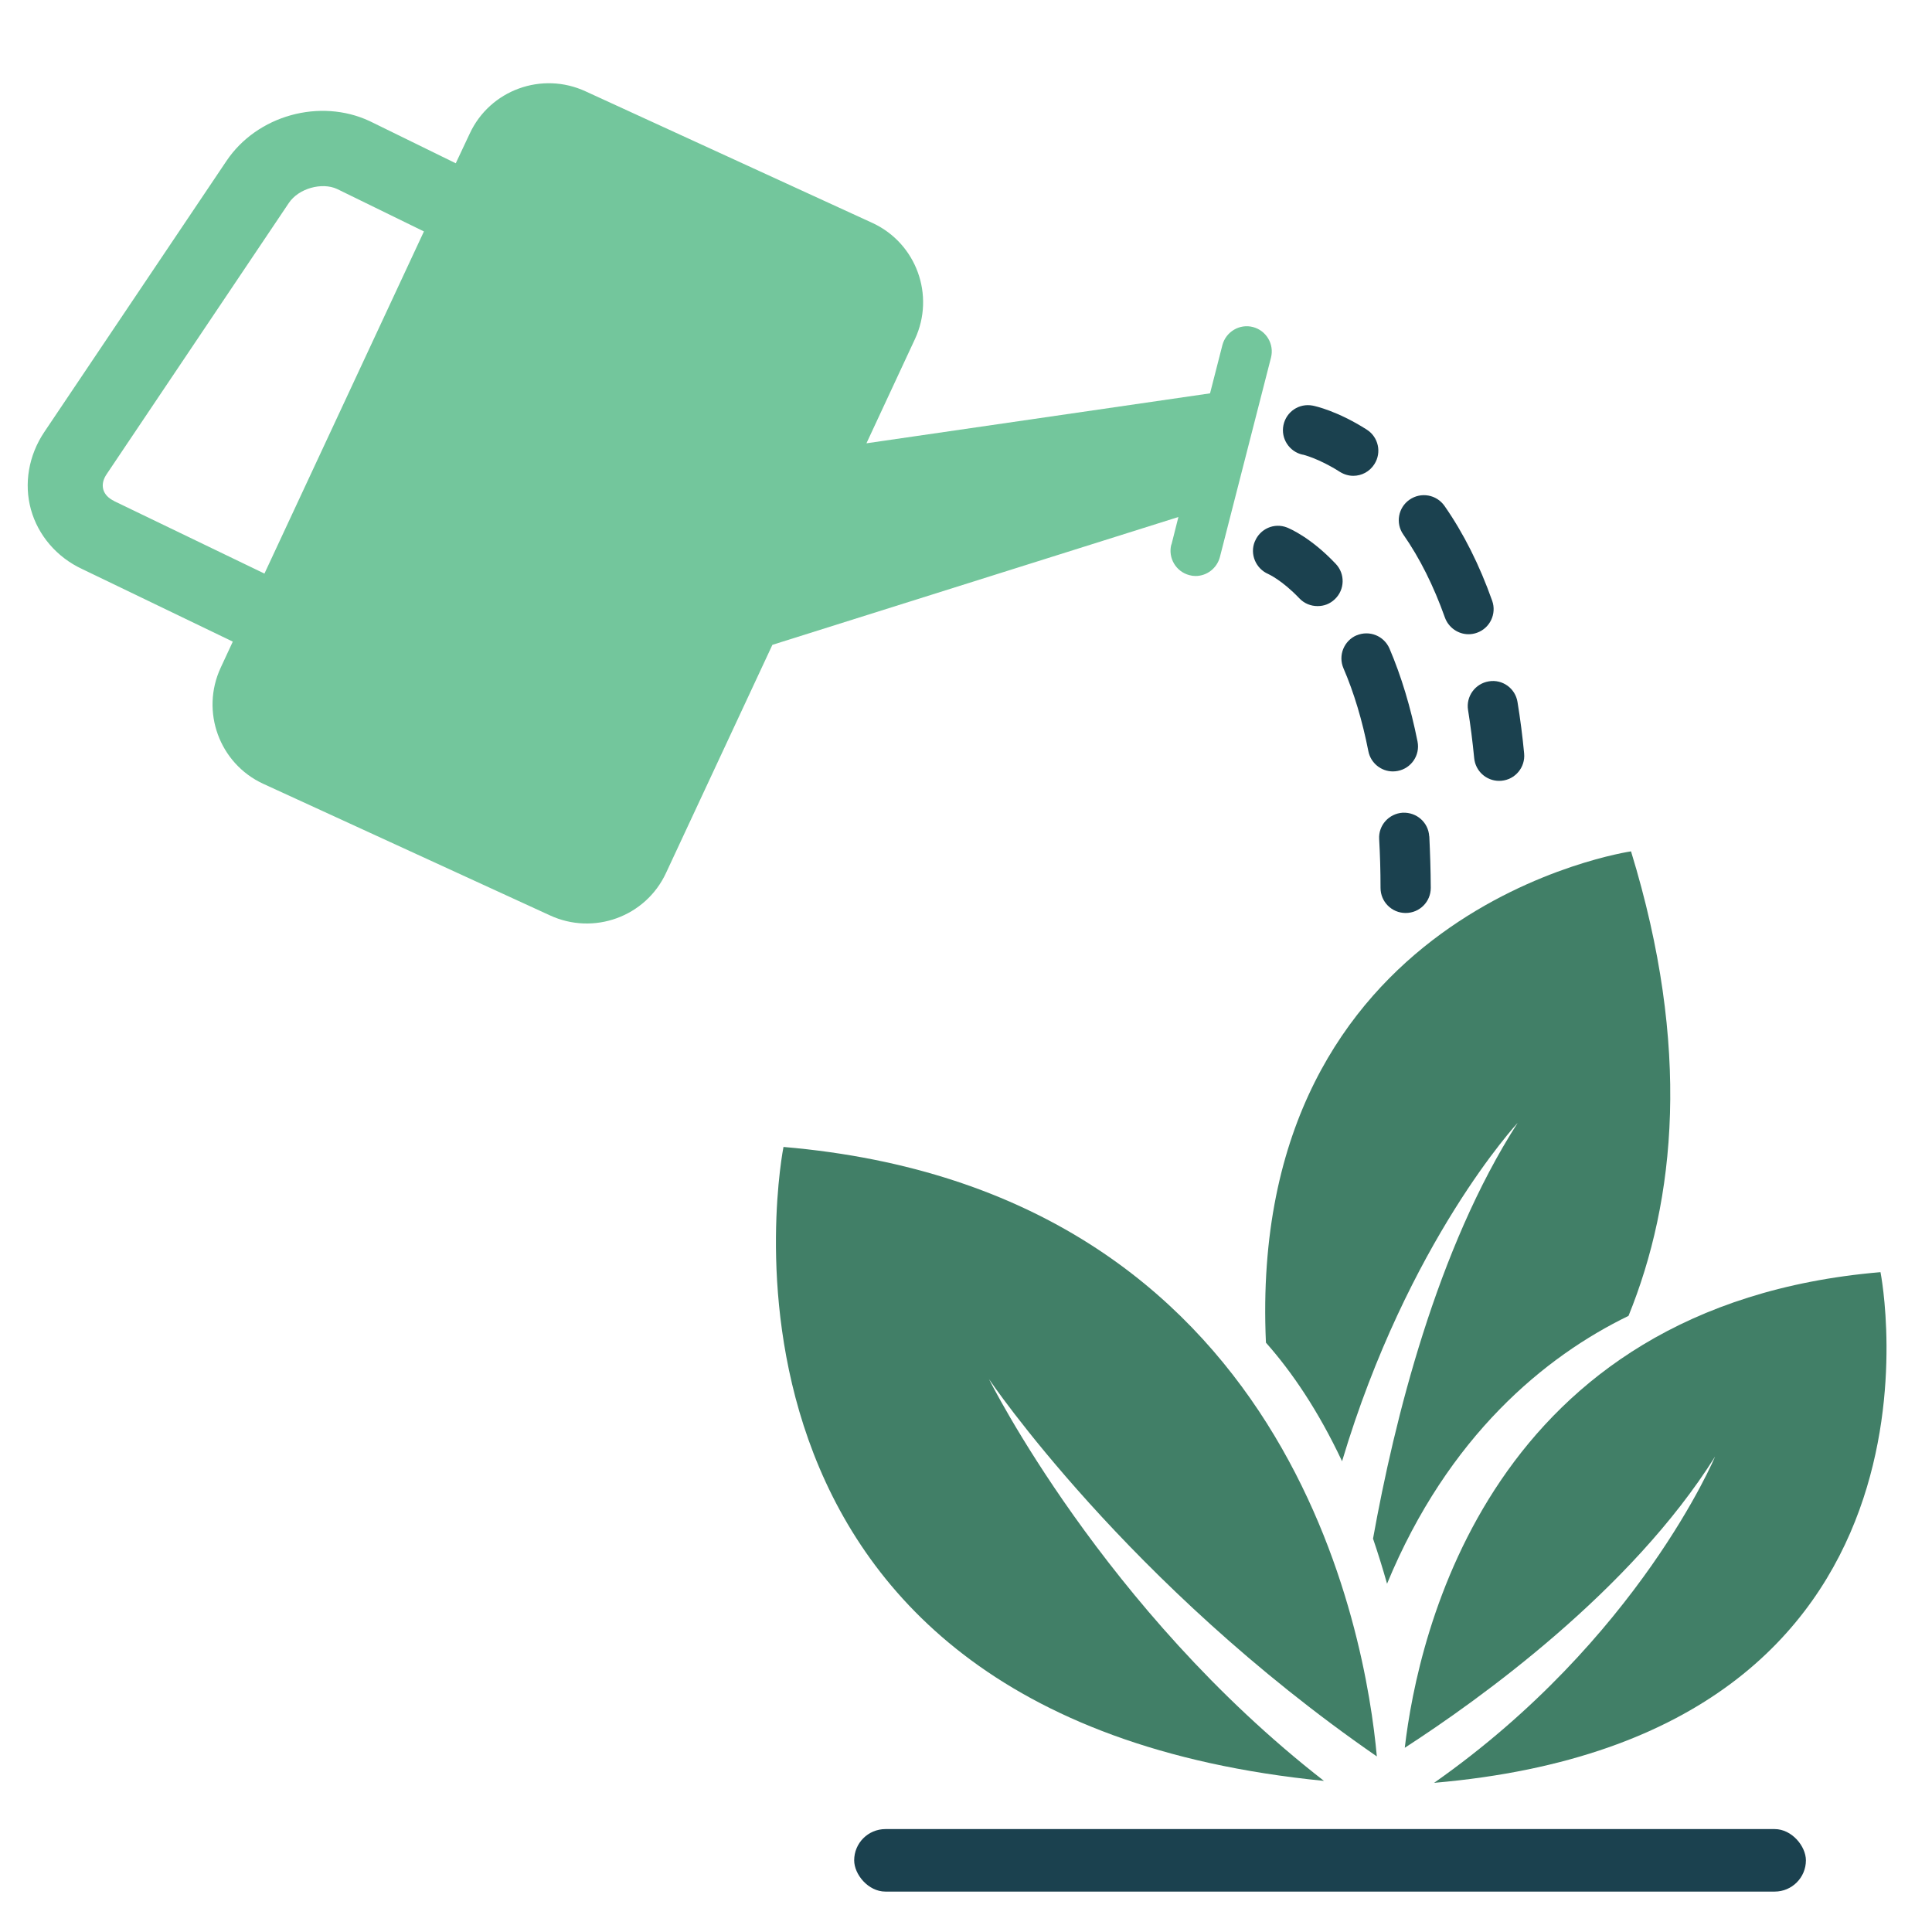
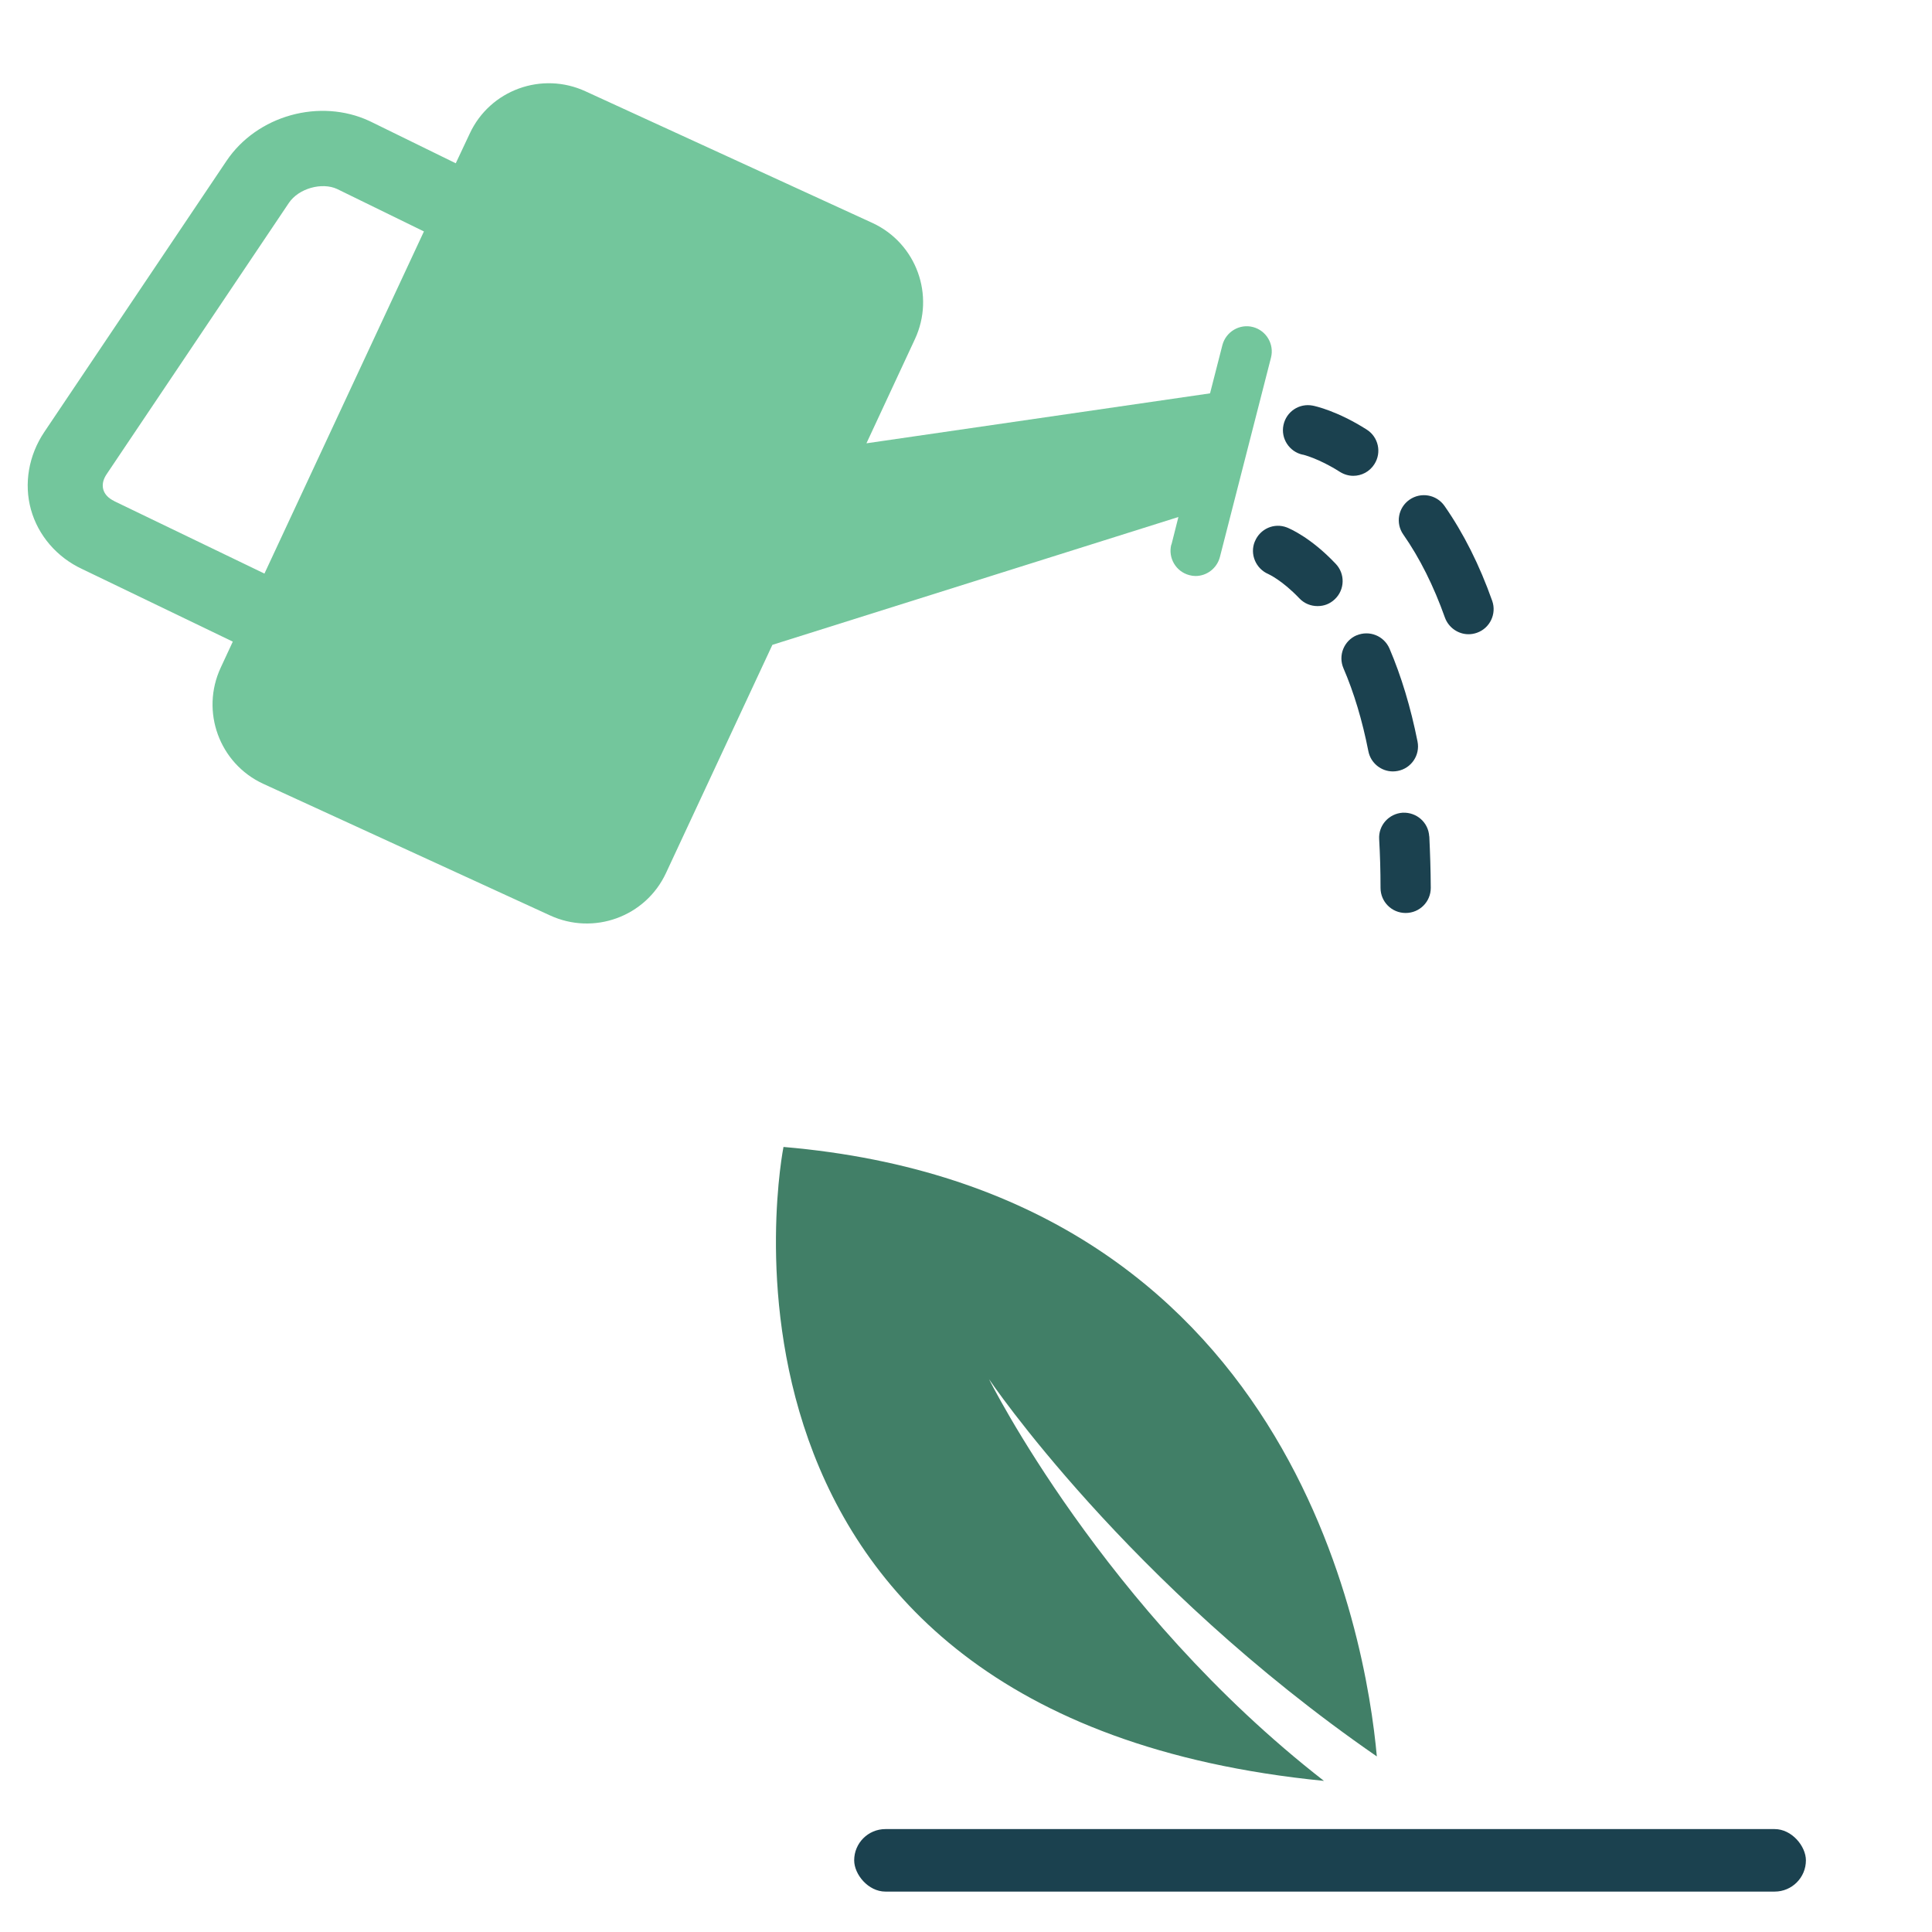
<svg xmlns="http://www.w3.org/2000/svg" id="Layer_3" data-name="Layer 3" viewBox="0 0 198.43 198.43">
  <defs>
    <style>
      .cls-1 {
        fill: #73c69c;
      }

      .cls-1, .cls-2, .cls-3 {
        stroke-width: 0px;
      }

      .cls-2 {
        fill: #417f67;
      }

      .cls-3 {
        fill: #1b414f;
      }
    </style>
  </defs>
  <path class="cls-1" d="m120.3,55.93c-.35,1.38.48,2.78,1.85,3.14.21.06.43.09.64.09,1.15,0,2.19-.78,2.5-1.94l5.25-20.49c.35-1.38-.48-2.78-1.85-3.14-1.37-.36-2.78.48-3.14,1.85l-1.27,4.96-35.29,5.13,4.98-10.7c2.09-4.49.15-9.83-4.34-11.92l-29.47-13.52c-4.5-2.09-9.84-.15-11.92,4.34l-1.43,3.04-8.86-4.34c-5.1-2.37-11.55-.58-14.69,4.1L4.55,44.37c-1.61,2.4-2.11,5.31-1.37,7.97.74,2.66,2.67,4.9,5.25,6.1l15.48,7.46-1.24,2.67c-2.09,4.49-.15,9.83,4.34,11.92l29.46,13.52c4.5,2.09,9.84.15,11.93-4.34l10.93-23.44,41.7-13.13-.71,2.82Zm-108.57-4.47c-.59-.28-.98-.69-1.12-1.18-.14-.5-.02-1.05.35-1.59l18.71-27.85c1-1.49,3.39-2.15,4.95-1.43l8.92,4.36-16.38,35.14-15.43-7.44Z" />
  <rect class="cls-3" x="87.73" y="187.86" width="97.75" height="6.42" rx="3.21" ry="3.21" />
  <path class="cls-3" d="m128.88,55.61c-.54,1.3.1,2.8,1.39,3.35.01.01,1.4.62,3.18,2.49.51.54,1.19.8,1.87.8s1.27-.23,1.77-.7c1.04-.98,1.08-2.61.1-3.64-2.59-2.74-4.76-3.63-5-3.73-1.32-.52-2.78.13-3.31,1.44Z" />
  <path class="cls-3" d="m139.33,65.25c-1.3.56-1.91,2.07-1.35,3.38,1.08,2.5,1.94,5.37,2.56,8.52.24,1.23,1.32,2.08,2.52,2.08.17,0,.34-.02.5-.05,1.4-.27,2.31-1.63,2.03-3.02-.7-3.51-1.67-6.72-2.88-9.55-.57-1.31-2.07-1.91-3.39-1.35Z" />
  <path class="cls-3" d="m146.79,85.9c-.08-1.42-1.28-2.49-2.72-2.43-1.42.09-2.51,1.3-2.42,2.72.09,1.58.14,3.24.14,5,0,1.43,1.15,2.58,2.58,2.58s2.58-1.15,2.58-2.58c-.01-1.85-.07-3.62-.15-5.29Z" />
  <path class="cls-3" d="m133.8,46.69s1.61.37,3.81,1.77c.43.27.91.41,1.38.41.85,0,1.68-.42,2.17-1.2.77-1.2.41-2.79-.79-3.55-3.02-1.92-5.29-2.41-5.54-2.46-1.4-.27-2.72.62-3.01,2-.29,1.38.6,2.74,1.98,3.04Z" />
  <path class="cls-3" d="m148.4,63.42c.38,1.05,1.37,1.72,2.43,1.72.29,0,.58-.05.86-.15,1.34-.47,2.04-1.95,1.57-3.28-1.3-3.67-2.94-6.94-4.9-9.75-.82-1.17-2.42-1.45-3.59-.64-1.17.81-1.46,2.42-.64,3.58,1.69,2.42,3.12,5.29,4.27,8.52Z" />
-   <path class="cls-3" d="m150.78,72.93c.25,1.55.46,3.2.63,4.94.13,1.33,1.24,2.33,2.56,2.33.08,0,.15,0,.24-.01,1.42-.13,2.46-1.38,2.33-2.8-.17-1.8-.4-3.57-.68-5.28-.22-1.41-1.55-2.37-2.95-2.13-1.4.23-2.36,1.55-2.13,2.95Z" />
  <path class="cls-2" d="m141.41,180.39c-1.1-12.19-8.69-58.13-60.94-62.59,0,0-11.67,58.47,55.51,65.11-22.66-17.62-34.4-41.26-34.4-41.26,0,0,14.15,21,39.82,38.74Z" />
-   <path class="cls-2" d="m193.13,130.66c-40.14,3.42-47.5,37.27-48.85,48.85,7.65-4.95,23.21-16.1,31.87-29.91,0,0-7.82,18.74-28.86,33.51,55.34-4.77,45.85-52.46,45.85-52.45Z" />
-   <path class="cls-2" d="m167.52,87.44s-39.52,5.75-37.5,50.46c2.68,3.02,5.37,6.98,7.82,12.18,6.76-22.63,18.04-34.76,18.04-34.76-8.31,12.91-12.68,30.58-14.86,42.71.5,1.47.98,3.01,1.44,4.63,6.29-15.22,16.27-23.37,24.8-27.51,4.83-11.89,6.44-27.55.26-47.7Z" />
</svg>